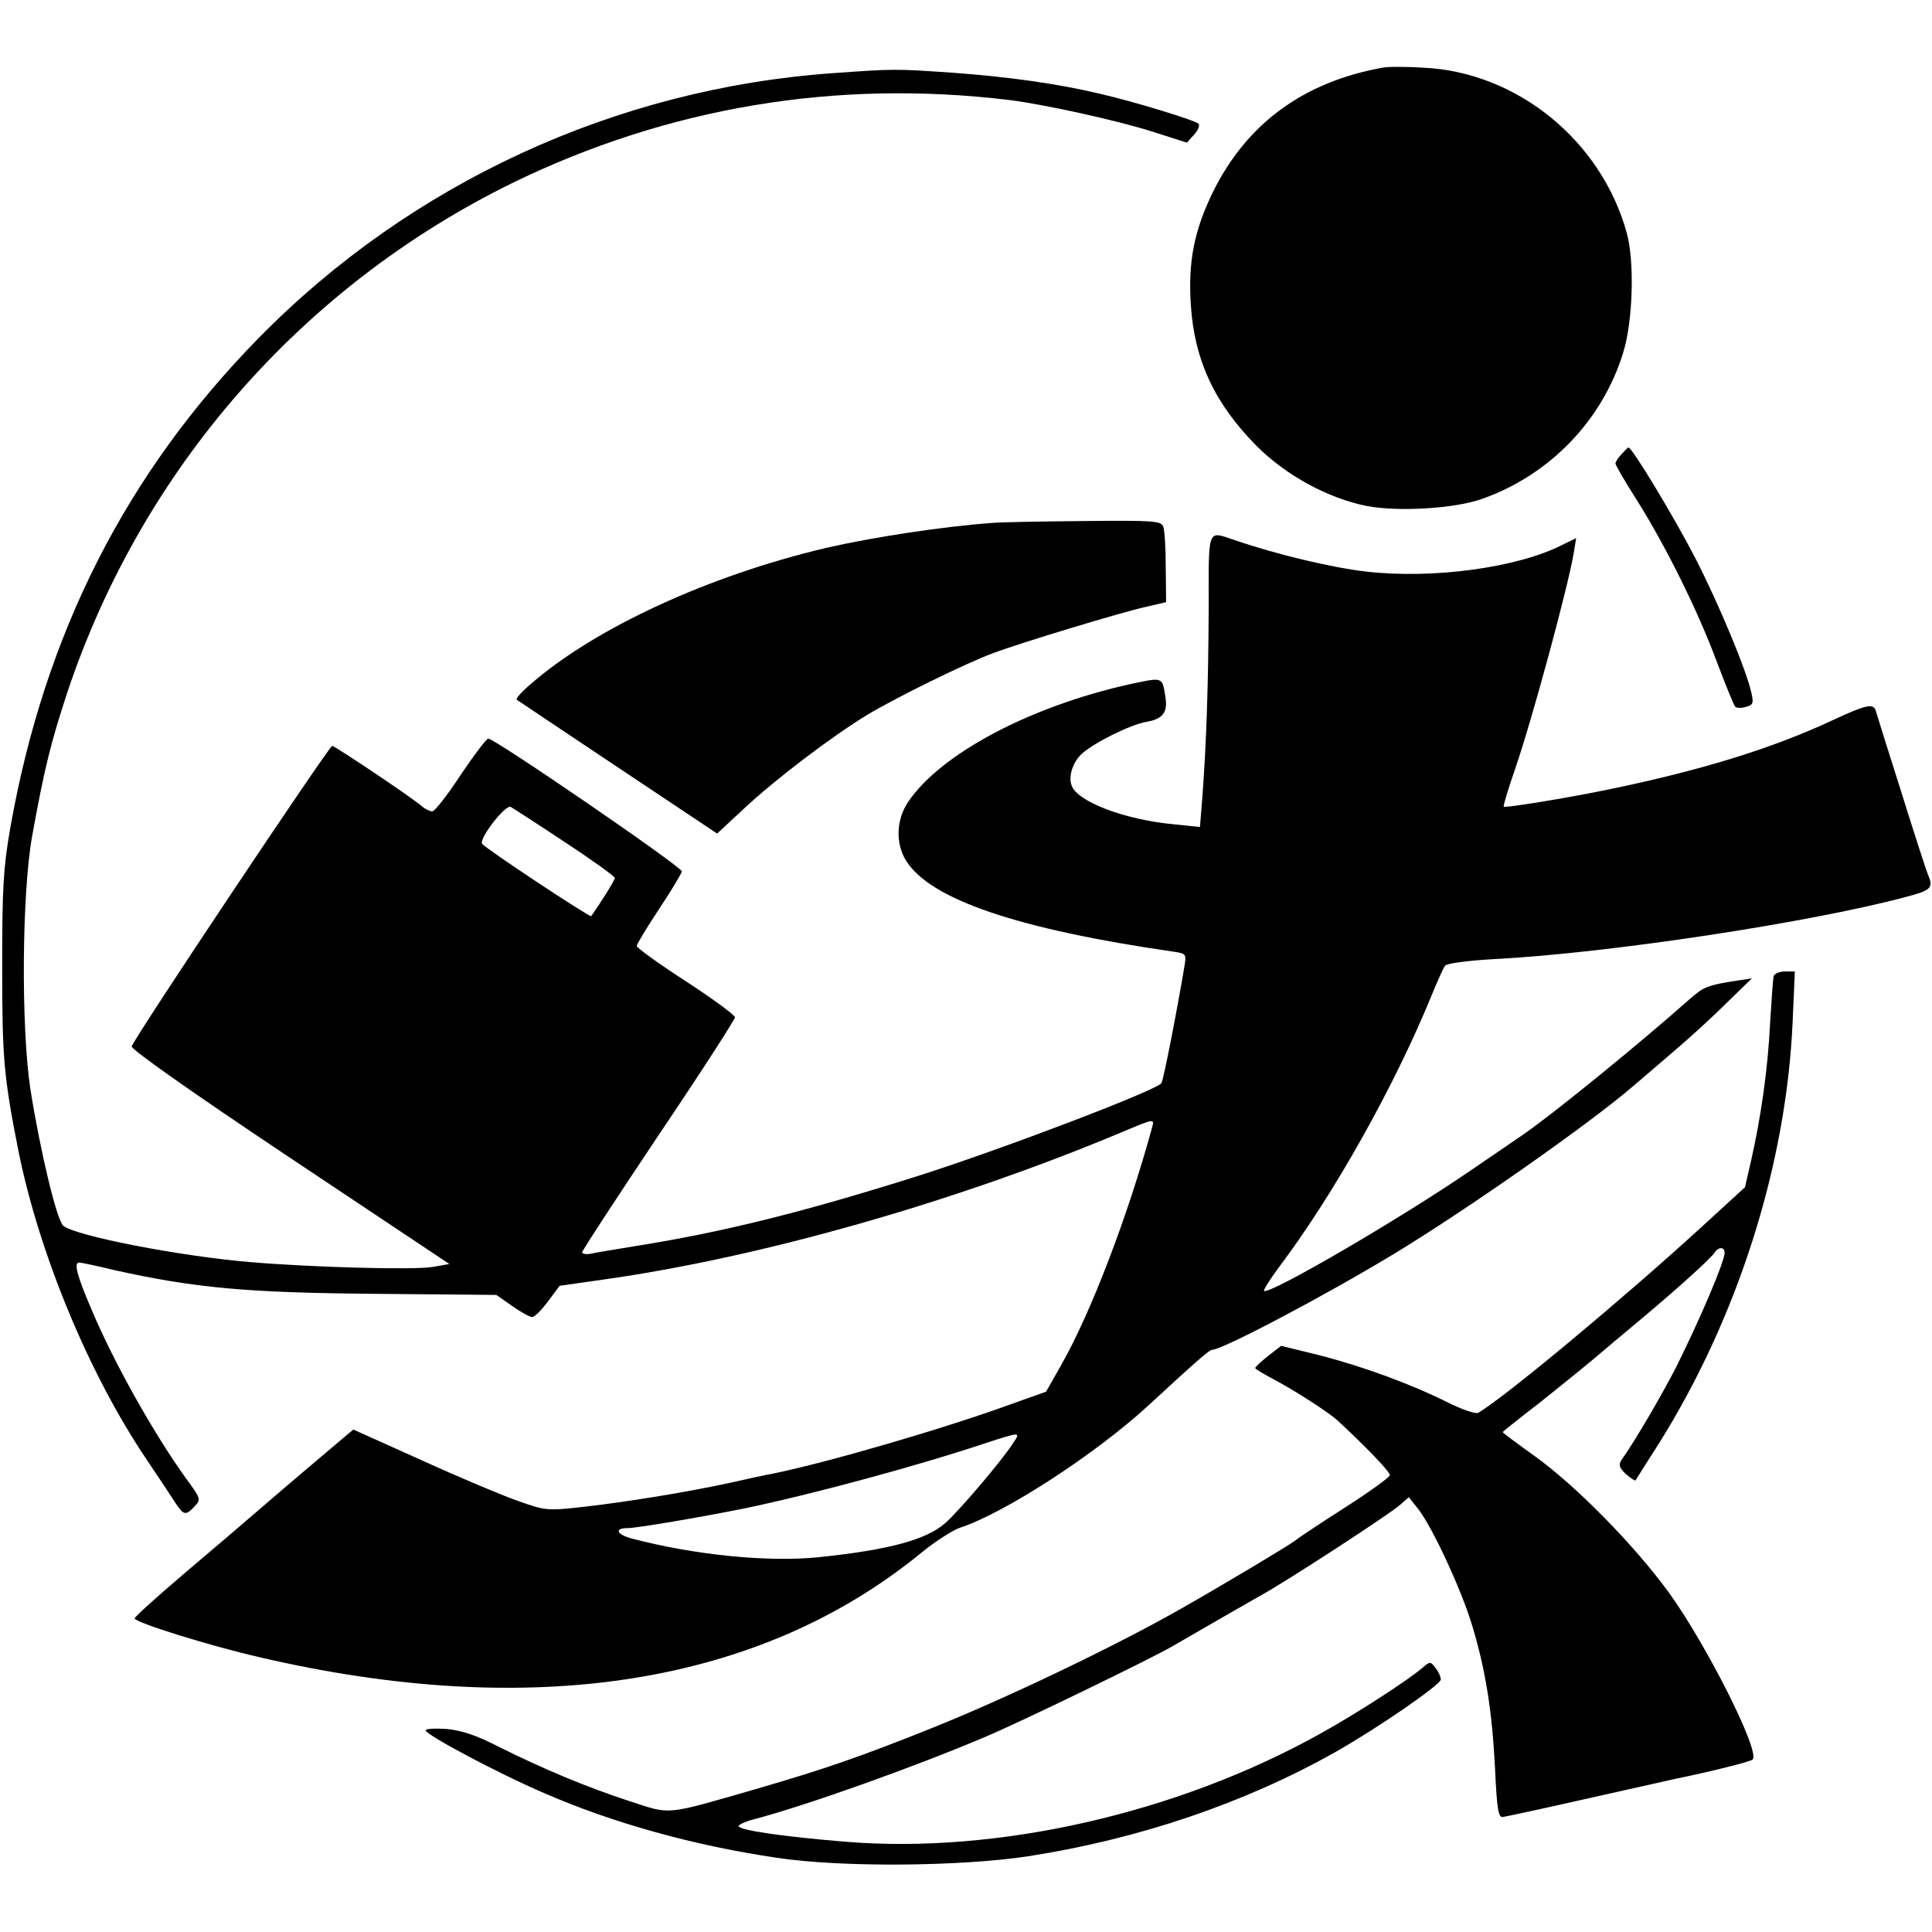
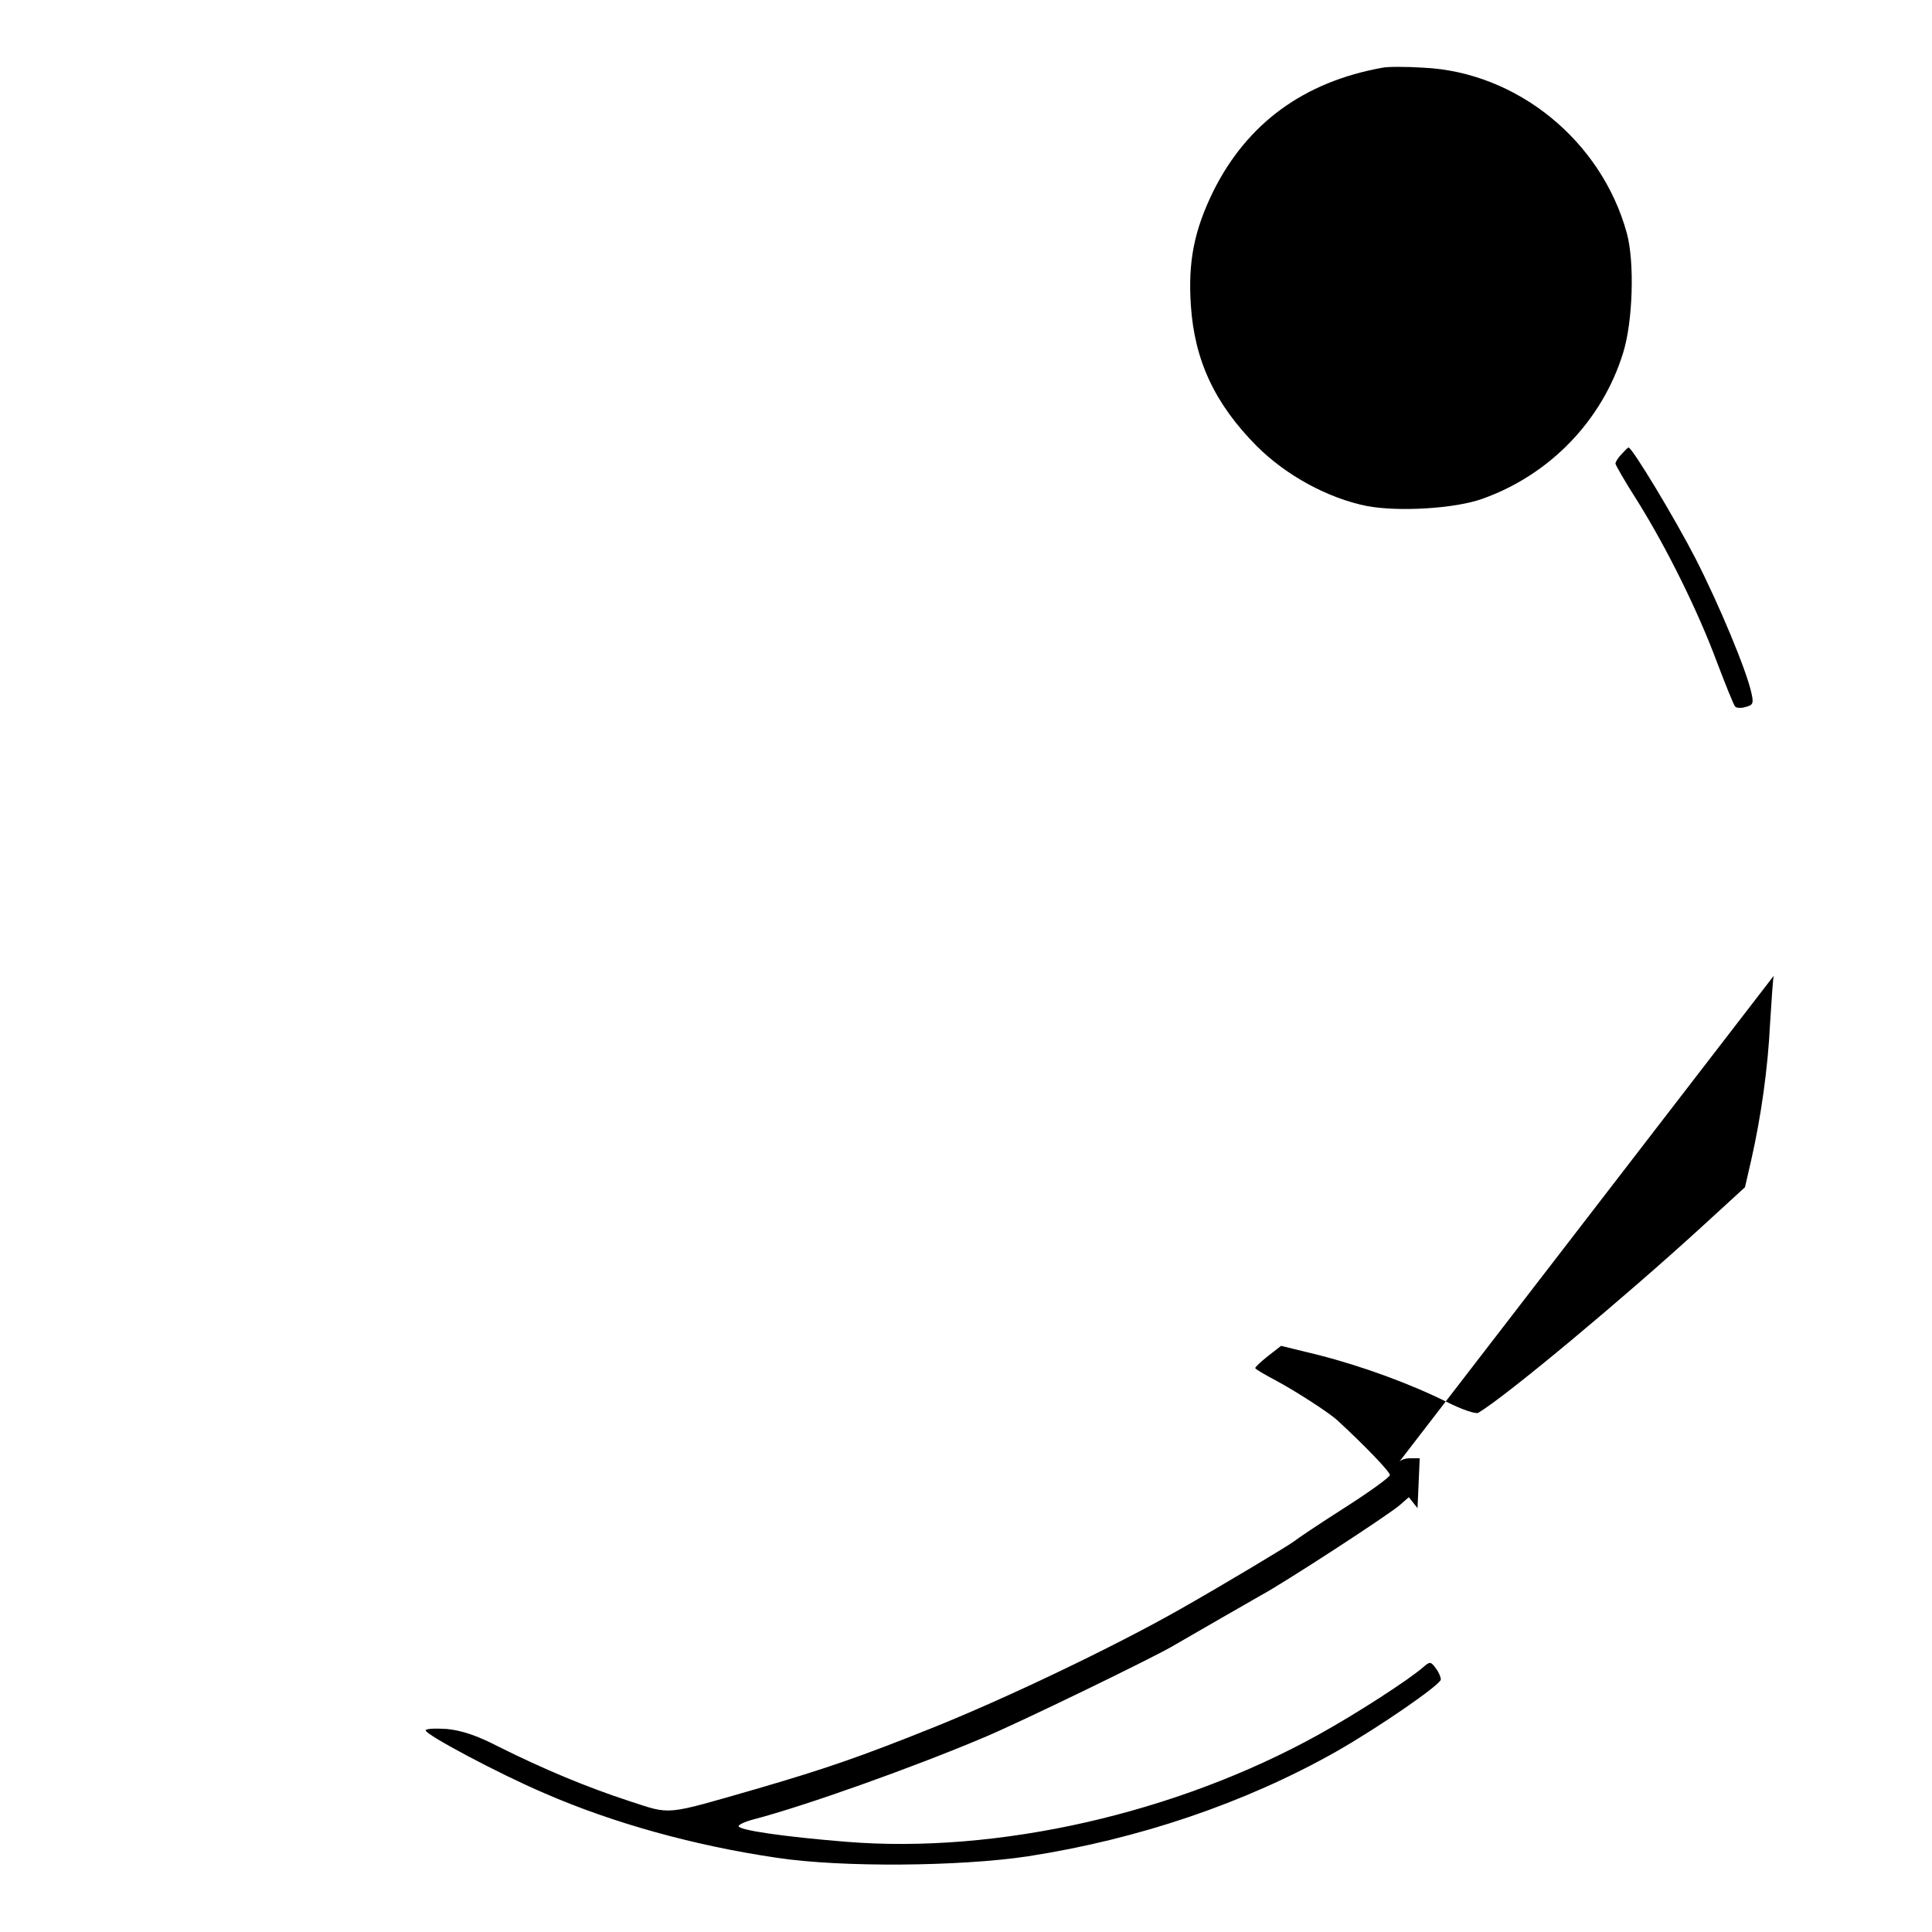
<svg xmlns="http://www.w3.org/2000/svg" version="1.0" width="531pt" height="531pt" viewBox="0 0 531 531" preserveAspectRatio="xMidYMid meet">
  <g transform="translate(0,531) scale(0.1,-0.1)" fill="#000000" stroke="none">
    <path d="M3800 5124 c-217 -39 -372 -153 -465 -339 -53 -108 -70 -194 -62 -314 10 -152 66 -271 181 -387 81 -81 197 -144 304 -165 86 -16 241 -7 316 20 186 66 330 216 387 401 27 86 32 251 10 330 -70 254 -302 442 -559 454 -48 3 -98 3 -112 0z" />
-     <path d="M2290 5109 c-597 -42 -1161 -302 -1579 -728 -365 -372 -589 -814 -683 -1348 -19 -109 -22 -165 -22 -378 0 -253 4 -303 45 -510 57 -281 192 -607 347 -839 37 -55 75 -112 85 -128 22 -33 28 -34 52 -8 18 19 17 21 -24 77 -89 124 -197 316 -260 465 -40 94 -49 128 -33 128 4 0 48 -9 97 -21 221 -49 363 -62 714 -65 l335 -3 43 -30 c24 -17 49 -31 56 -31 7 1 26 20 43 43 l32 43 119 17 c435 61 971 214 1428 406 86 36 88 37 82 14 -67 -245 -168 -510 -251 -656 l-41 -72 -90 -32 c-182 -67 -508 -162 -660 -193 -22 -4 -73 -15 -112 -24 -118 -26 -290 -54 -405 -67 -106 -12 -109 -11 -185 16 -43 15 -162 65 -265 112 l-187 84 -103 -87 c-57 -48 -128 -109 -158 -135 -30 -26 -119 -102 -197 -168 -79 -67 -143 -125 -143 -129 0 -11 205 -75 340 -106 751 -176 1379 -77 1823 287 38 31 85 61 105 68 123 40 372 202 517 335 132 122 169 154 176 154 28 0 309 148 499 263 200 121 541 360 660 463 14 12 61 52 105 90 44 37 112 99 150 137 l70 68 -40 -6 c-83 -13 -92 -17 -131 -51 -135 -120 -378 -318 -460 -374 -12 -8 -76 -52 -142 -97 -197 -135 -555 -343 -568 -331 -2 3 18 34 44 69 148 197 314 492 417 744 16 39 32 75 37 81 4 6 62 14 135 18 311 16 867 100 1132 171 66 17 75 25 62 56 -6 13 -40 119 -76 234 -37 116 -68 216 -70 223 -7 19 -27 15 -117 -27 -167 -78 -361 -138 -618 -191 -116 -24 -283 -51 -287 -47 -2 2 12 48 31 103 47 136 145 499 161 592 l7 43 -39 -19 c-122 -62 -353 -94 -538 -73 -94 11 -243 46 -363 87 -75 25 -70 37 -70 -193 -1 -200 -6 -367 -18 -522 l-6 -74 -67 7 c-138 12 -272 63 -286 108 -9 25 4 64 28 86 34 31 135 81 178 88 45 8 59 26 52 69 -9 56 -6 54 -100 34 -273 -61 -518 -191 -607 -323 -33 -49 -35 -114 -6 -161 66 -107 308 -189 738 -251 32 -5 33 -6 27 -42 -19 -114 -57 -310 -63 -319 -14 -20 -436 -181 -672 -256 -314 -99 -535 -154 -775 -192 -55 -9 -110 -18 -122 -21 -13 -2 -23 0 -23 4 0 5 95 150 210 322 116 172 210 318 210 324 0 6 -61 51 -135 99 -74 48 -135 92 -135 97 0 5 28 51 61 101 34 51 62 98 63 104 1 12 -514 365 -532 365 -5 0 -39 -45 -76 -100 -36 -55 -71 -100 -78 -100 -6 0 -19 6 -27 13 -30 26 -241 167 -248 167 -9 -1 -546 -805 -551 -826 -2 -8 168 -128 435 -306 l438 -292 -45 -8 c-52 -9 -333 -1 -500 13 -194 16 -482 72 -516 100 -18 15 -64 207 -91 379 -25 169 -23 532 5 690 34 188 51 257 98 400 205 611 643 1112 1220 1396 428 209 891 287 1369 229 96 -12 300 -57 393 -87 l94 -30 20 22 c11 12 16 25 12 30 -11 10 -181 62 -274 83 -113 27 -250 46 -400 57 -159 11 -163 11 -330 -1z m-737 -2114 c75 -49 137 -94 137 -98 0 -6 -41 -71 -65 -105 -4 -4 -294 188 -300 199 -9 14 65 110 79 101 7 -4 74 -47 149 -97z m1231 -1652 c-30 -47 -149 -187 -187 -220 -52 -45 -154 -73 -348 -93 -139 -14 -339 6 -511 51 -43 11 -51 29 -14 29 26 0 202 30 321 54 184 38 480 118 665 180 95 31 96 31 74 -1z" />
    <path d="M4457 4062 c-10 -10 -17 -22 -17 -26 0 -4 27 -51 61 -104 81 -130 166 -302 218 -442 24 -63 46 -118 50 -122 3 -4 17 -5 29 -1 20 5 22 10 16 37 -13 62 -89 244 -154 371 -56 109 -174 305 -184 305 -2 0 -10 -8 -19 -18z" />
-     <path d="M2730 3873 c-140 -10 -334 -40 -460 -69 -322 -76 -634 -220 -810 -373 -25 -21 -43 -41 -40 -44 3 -2 128 -86 278 -186 l273 -182 72 67 c90 84 242 199 340 259 80 48 273 143 347 170 77 29 352 112 415 126 l60 14 -1 95 c0 53 -3 103 -7 113 -6 15 -26 17 -214 15 -114 -1 -228 -3 -253 -5z" />
-     <path d="M4875 2628 c-2 -7 -6 -66 -10 -130 -6 -125 -25 -258 -52 -377 l-17 -74 -119 -109 c-212 -194 -538 -466 -614 -511 -7 -4 -45 9 -85 29 -100 50 -233 99 -355 130 l-102 25 -36 -28 c-19 -15 -35 -30 -35 -33 0 -3 26 -18 58 -35 54 -29 144 -87 168 -109 77 -71 144 -141 144 -150 0 -6 -57 -47 -126 -91 -69 -44 -130 -85 -137 -91 -14 -11 -192 -118 -312 -186 -181 -103 -484 -248 -690 -330 -190 -76 -285 -109 -470 -163 -264 -76 -238 -73 -356 -35 -116 38 -234 87 -360 150 -58 30 -100 44 -141 48 -32 2 -58 1 -58 -4 0 -12 201 -119 325 -172 190 -83 415 -145 640 -178 178 -27 504 -24 690 4 304 47 596 146 846 287 118 67 289 185 289 199 0 7 -6 21 -14 31 -13 18 -16 19 -33 4 -41 -36 -185 -129 -288 -186 -391 -217 -883 -329 -1300 -295 -172 14 -295 32 -295 43 0 4 19 13 43 19 141 37 436 142 632 225 100 42 454 214 515 249 53 31 226 130 245 141 62 33 357 225 383 249 l24 21 24 -30 c39 -48 120 -223 149 -319 38 -124 56 -239 64 -396 5 -111 9 -135 21 -134 8 1 110 23 225 49 116 26 228 51 250 56 93 19 206 47 212 53 22 21 -128 318 -231 460 -95 130 -254 292 -368 374 -49 35 -88 64 -88 66 0 1 46 38 102 81 55 44 122 98 148 120 26 22 85 72 131 110 107 90 192 167 202 183 11 16 27 15 27 -1 0 -24 -65 -177 -132 -312 -35 -69 -113 -204 -151 -257 -9 -14 -7 -21 11 -39 13 -11 25 -19 27 -18 1 2 30 48 64 101 217 346 351 767 368 1161 l6 137 -27 0 c-15 0 -28 -6 -31 -12z" />
+     <path d="M4875 2628 c-2 -7 -6 -66 -10 -130 -6 -125 -25 -258 -52 -377 l-17 -74 -119 -109 c-212 -194 -538 -466 -614 -511 -7 -4 -45 9 -85 29 -100 50 -233 99 -355 130 l-102 25 -36 -28 c-19 -15 -35 -30 -35 -33 0 -3 26 -18 58 -35 54 -29 144 -87 168 -109 77 -71 144 -141 144 -150 0 -6 -57 -47 -126 -91 -69 -44 -130 -85 -137 -91 -14 -11 -192 -118 -312 -186 -181 -103 -484 -248 -690 -330 -190 -76 -285 -109 -470 -163 -264 -76 -238 -73 -356 -35 -116 38 -234 87 -360 150 -58 30 -100 44 -141 48 -32 2 -58 1 -58 -4 0 -12 201 -119 325 -172 190 -83 415 -145 640 -178 178 -27 504 -24 690 4 304 47 596 146 846 287 118 67 289 185 289 199 0 7 -6 21 -14 31 -13 18 -16 19 -33 4 -41 -36 -185 -129 -288 -186 -391 -217 -883 -329 -1300 -295 -172 14 -295 32 -295 43 0 4 19 13 43 19 141 37 436 142 632 225 100 42 454 214 515 249 53 31 226 130 245 141 62 33 357 225 383 249 l24 21 24 -30 l6 137 -27 0 c-15 0 -28 -6 -31 -12z" />
  </g>
</svg>